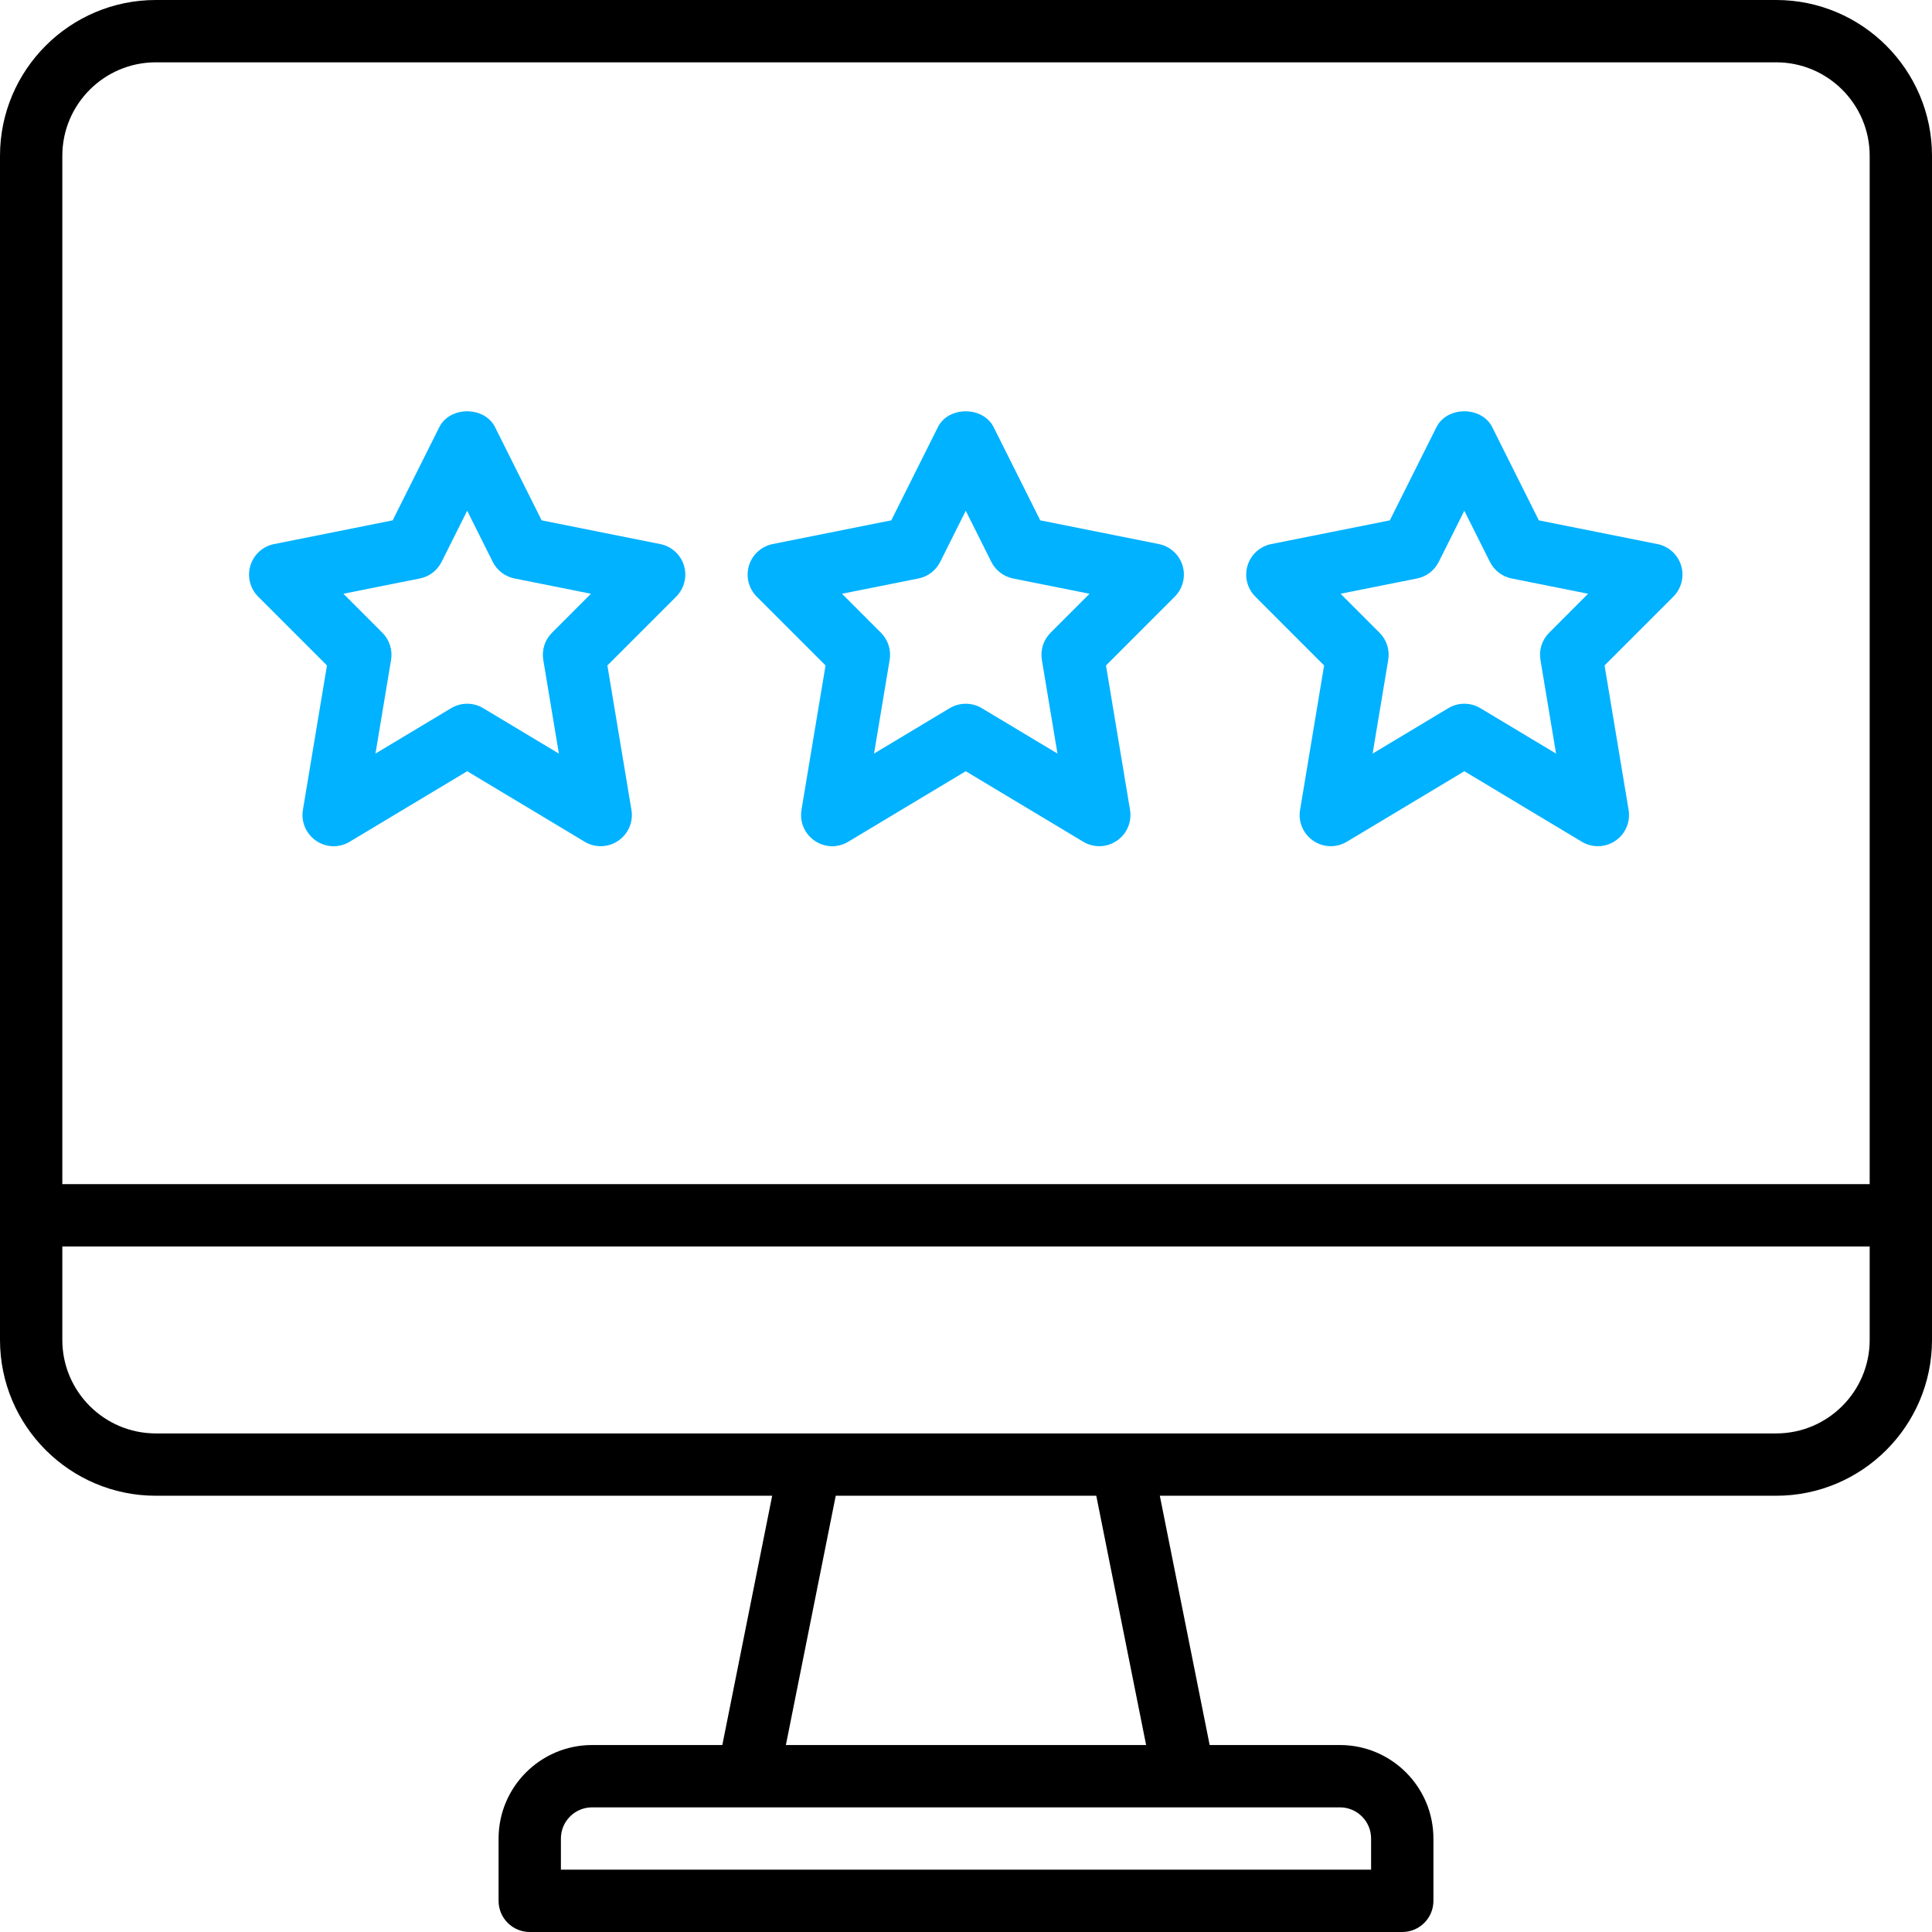
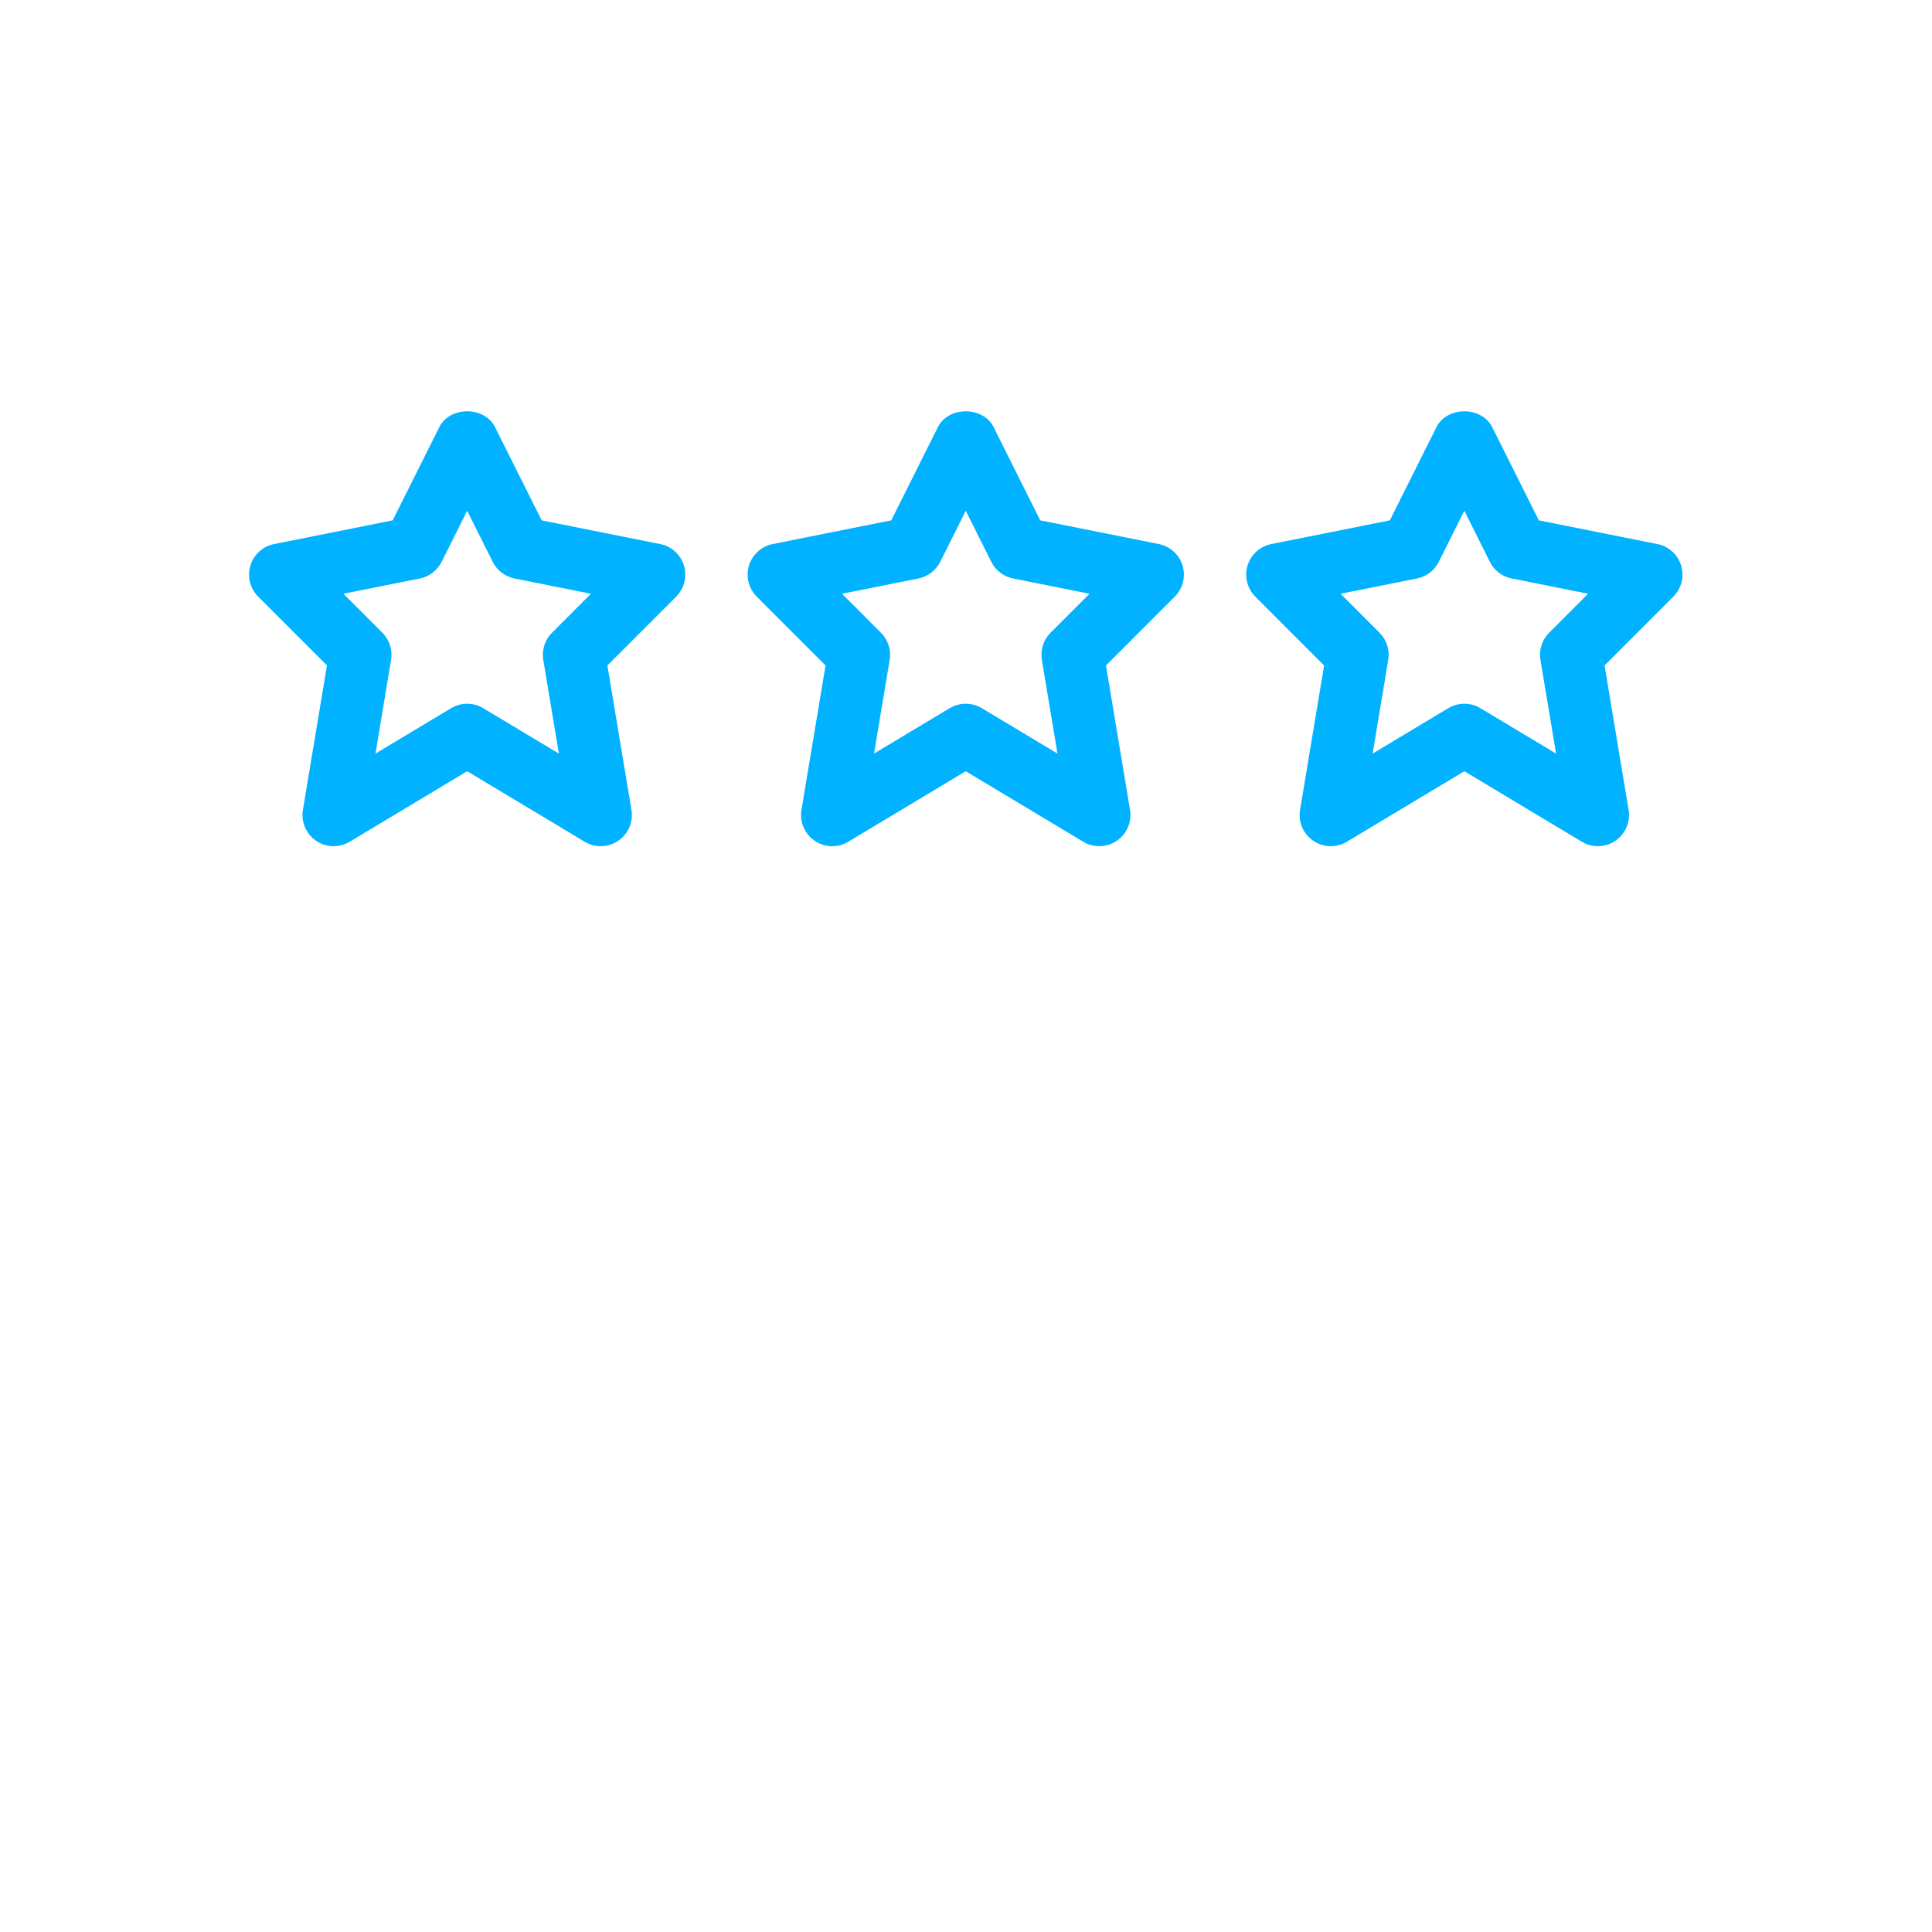
<svg xmlns="http://www.w3.org/2000/svg" width="512" height="512" viewBox="0 0 512 512" fill="none">
  <path d="M218.778 176.351L212.399 214.633C211.871 217.81 213.234 221.004 215.895 222.81C218.56 224.641 222.036 224.746 224.794 223.069L255.935 204.383L287.072 223.069C288.387 223.859 289.855 224.246 291.322 224.246C292.951 224.246 294.572 223.77 295.968 222.81C298.629 221.004 300 217.81 299.468 214.633L293.097 176.351L311.322 158.117C313.476 155.964 314.274 152.802 313.387 149.883C312.508 146.972 310.089 144.778 307.105 144.181L275.677 137.899L263.322 113.198C260.524 107.601 251.347 107.601 248.548 113.198L236.197 137.899L204.77 144.181C201.782 144.778 199.367 146.972 198.484 149.883C197.601 152.802 198.395 155.964 200.548 158.117L218.778 176.351ZM243.395 153.302C245.895 152.802 248.024 151.181 249.165 148.899L255.935 135.351L262.71 148.899C263.851 151.181 265.976 152.802 268.476 153.302L288.734 157.351L278.411 167.681C276.524 169.569 275.669 172.246 276.105 174.875L280.242 199.706L260.185 187.673C257.564 186.109 254.306 186.109 251.685 187.673L231.629 199.706L235.766 174.875C236.206 172.246 235.347 169.569 233.46 167.681L223.137 157.351L243.395 153.302ZM350.903 176.351L344.532 214.633C344 217.81 345.371 221.004 348.032 222.81C350.677 224.625 354.145 224.73 356.927 223.069L388.064 204.383L419.201 223.069C420.516 223.859 421.984 224.246 423.451 224.246C425.081 224.246 426.701 223.77 428.097 222.81C430.758 221.004 432.129 217.81 431.597 214.633L425.226 176.351L443.451 158.117C445.605 155.964 446.403 152.802 445.516 149.883C444.637 146.972 442.218 144.778 439.234 144.181L407.806 137.899L395.451 113.198C392.645 107.601 383.484 107.601 380.677 113.198L368.322 137.899L336.895 144.181C333.911 144.778 331.492 146.972 330.613 149.883C329.726 152.802 330.524 155.964 332.677 158.117L350.903 176.351ZM375.524 153.302C378.024 152.802 380.145 151.181 381.29 148.899L388.064 135.351L394.839 148.899C395.984 151.181 398.105 152.802 400.605 153.302L420.863 157.351L410.54 167.681C408.653 169.569 407.798 172.246 408.234 174.875L412.371 199.706L392.314 187.673C391.008 186.891 389.532 186.496 388.064 186.496C386.597 186.496 385.121 186.891 383.814 187.673L363.758 199.706L367.895 174.875C368.331 172.246 367.476 169.569 365.589 167.681L355.266 157.351L375.524 153.302ZM86.649 176.351L80.274 214.633C79.746 217.81 81.109 221.004 83.774 222.81C86.435 224.641 89.907 224.746 92.669 223.069L123.806 204.383L154.943 223.069C156.254 223.859 157.726 224.246 159.193 224.246C160.818 224.246 162.443 223.77 163.839 222.81C166.504 221.004 167.867 217.81 167.339 214.633L160.964 176.351L179.193 158.117C181.347 155.964 182.141 152.802 181.258 149.883C180.375 146.972 177.96 144.778 174.972 144.181L143.548 137.899L131.193 113.198C128.395 107.601 119.218 107.601 116.419 113.198L104.064 137.899L72.641 144.181C69.653 144.778 67.238 146.972 66.355 149.883C65.472 152.802 66.266 155.964 68.419 158.117L86.649 176.351ZM111.262 153.302C113.762 152.802 115.891 151.181 117.032 148.899L123.806 135.351L130.581 148.899C131.722 151.181 133.851 152.802 136.351 153.302L156.605 157.351L146.282 167.681C144.395 169.569 143.536 172.246 143.976 174.875L148.109 199.706L128.056 187.673C126.746 186.891 125.278 186.496 123.806 186.496C122.335 186.496 120.867 186.891 119.556 187.673L99.504 199.706L103.637 174.875C104.076 172.246 103.218 169.569 101.331 167.681L91.008 157.351L111.262 153.302Z" fill="#00B2FF" />
-   <path d="M470.71 0H41.29C18.524 0 0 18.524 0 41.29V355.097C0 377.863 18.524 396.387 41.29 396.387H204.637L191.423 462.452H156.903C143.242 462.452 132.129 473.565 132.129 487.226V503.742C132.129 508.306 135.827 512 140.387 512H371.613C376.177 512 379.871 508.306 379.871 503.742V487.226C379.871 473.565 368.758 462.452 355.097 462.452H320.573L307.363 396.387H470.71C493.476 396.387 512 377.863 512 355.097V41.29C512 18.524 493.476 0 470.71 0ZM41.29 16.516H470.71C484.371 16.516 495.484 27.629 495.484 41.29V313.806H16.516V41.29C16.516 27.629 27.629 16.516 41.29 16.516ZM363.355 487.226V495.484H148.645V487.226C148.645 482.669 152.351 478.968 156.903 478.968H355.097C359.653 478.968 363.355 482.669 363.355 487.226ZM303.734 462.452H208.266L221.48 396.387H290.524L303.734 462.452ZM470.71 379.871H41.29C27.629 379.871 16.516 368.758 16.516 355.097V330.323H495.484V355.097C495.484 368.758 484.371 379.871 470.71 379.871Z" fill="black" />
</svg>